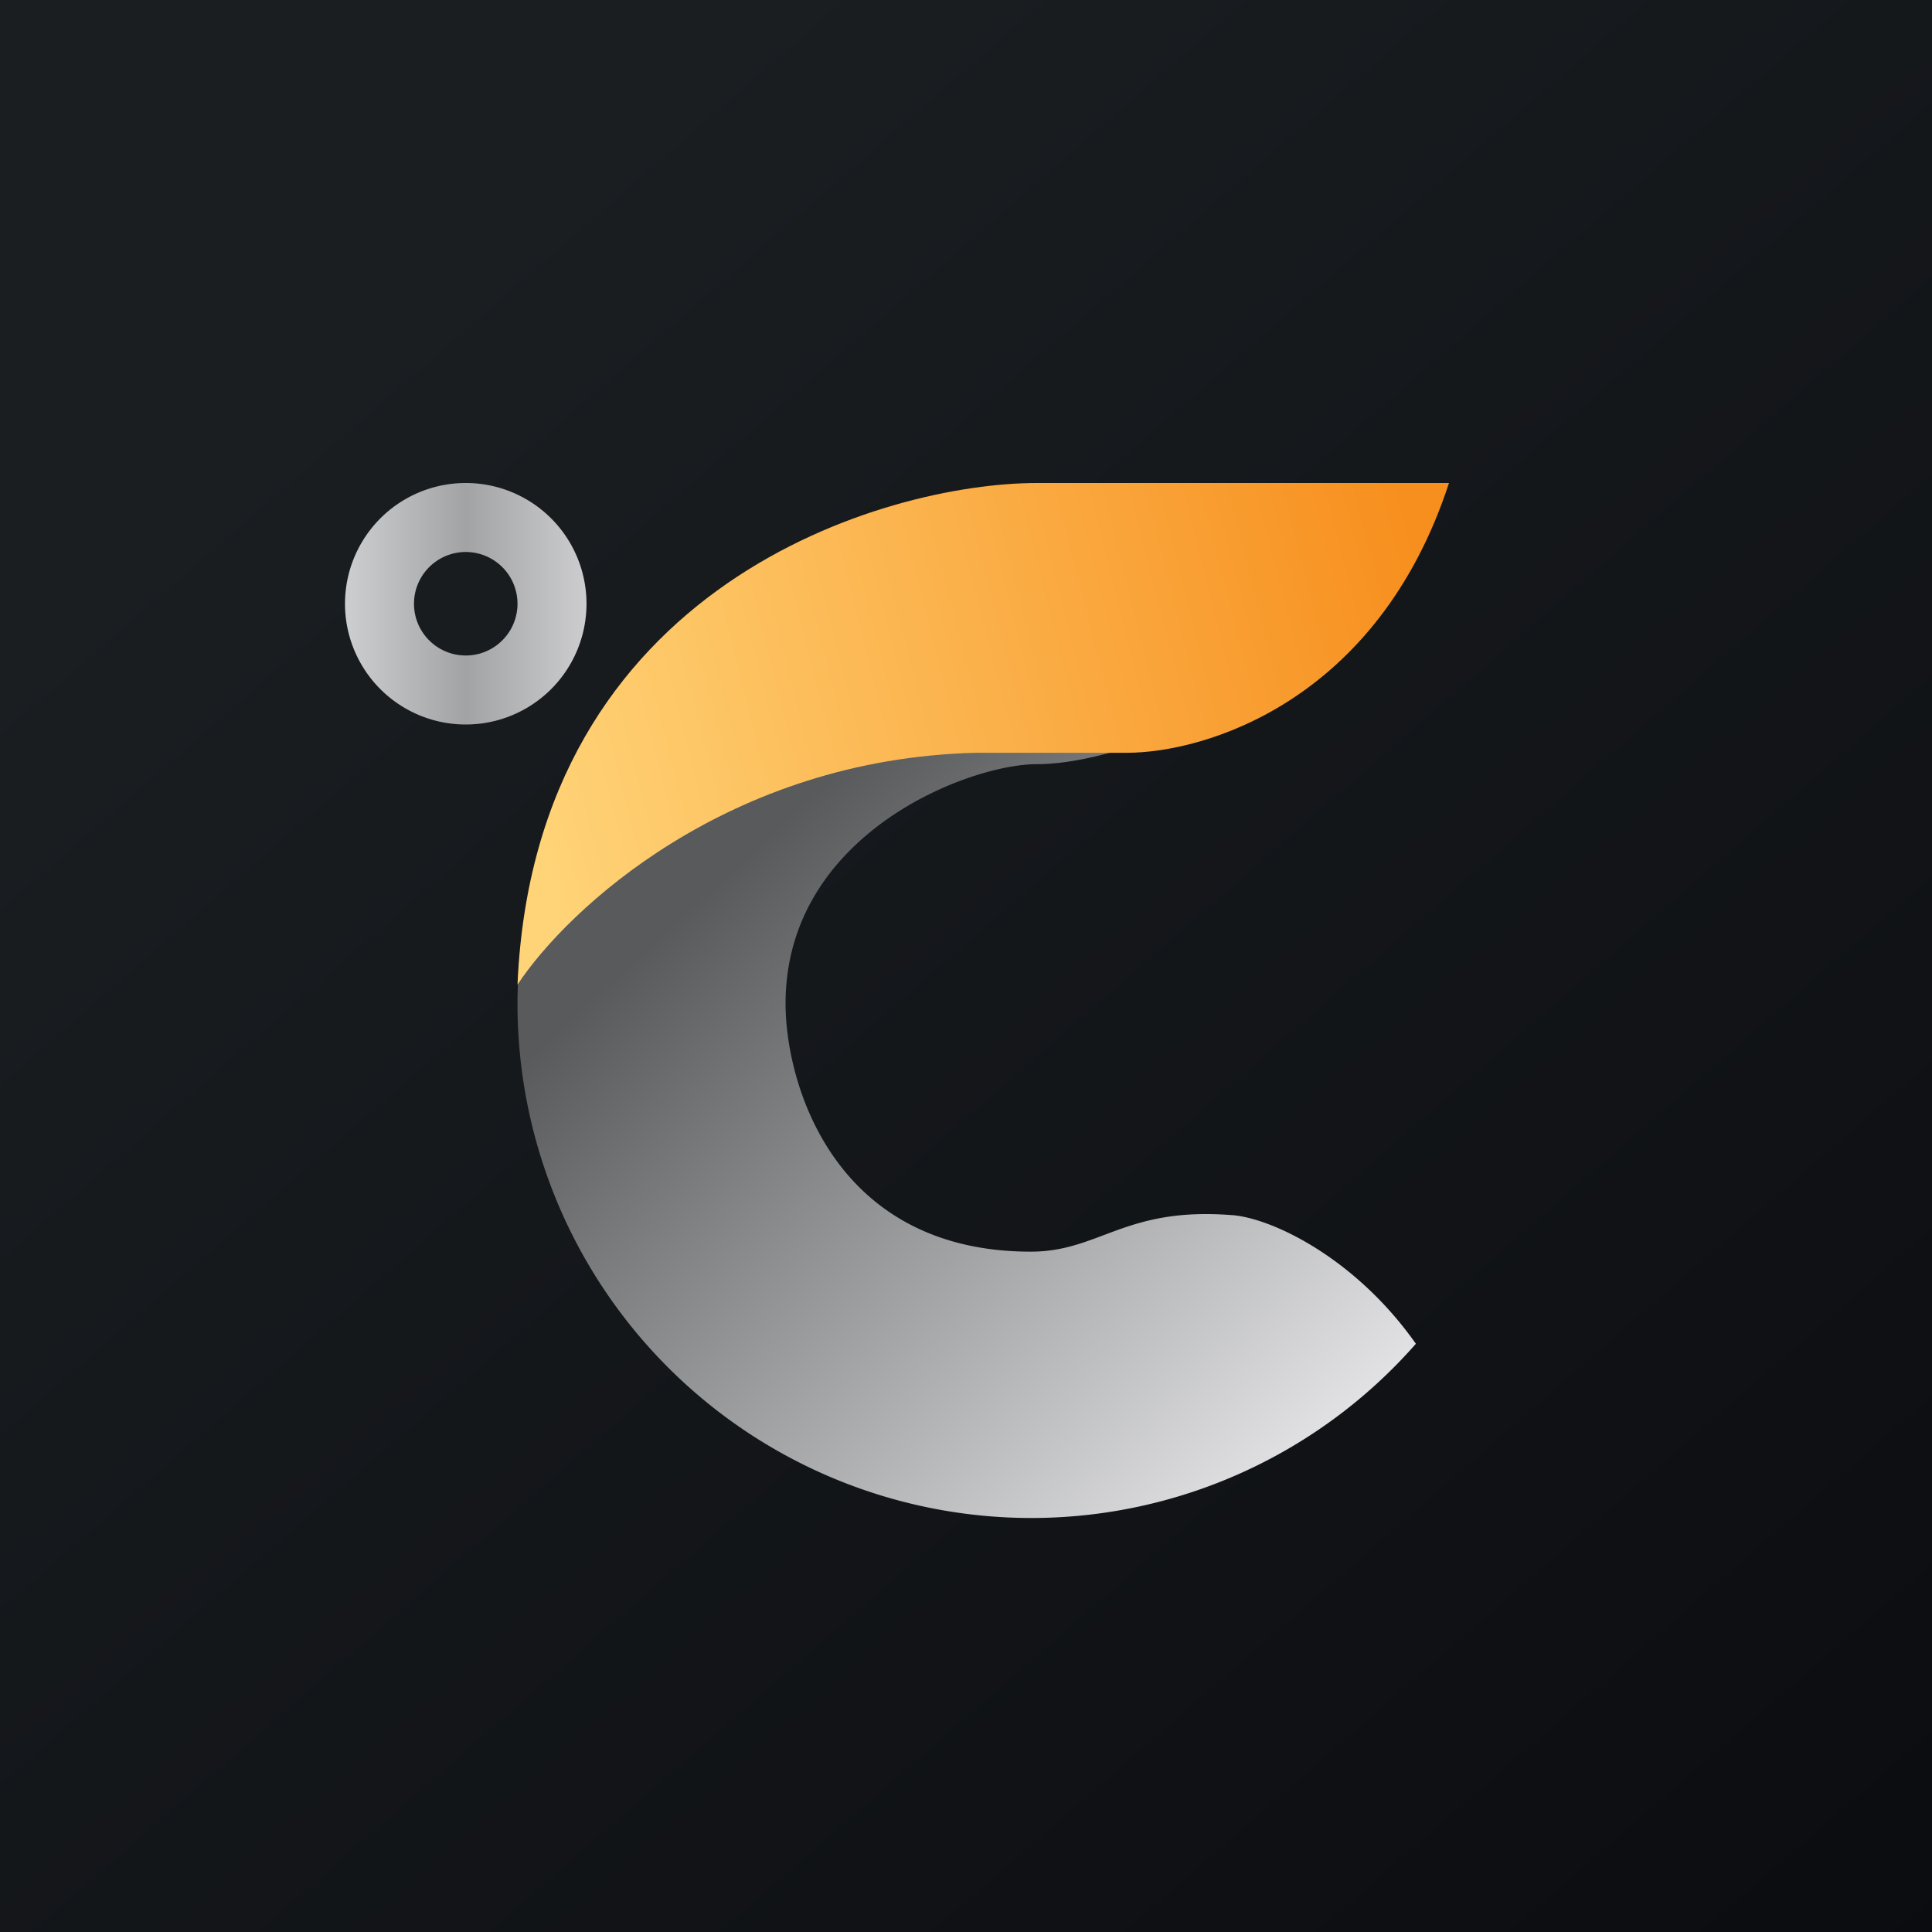
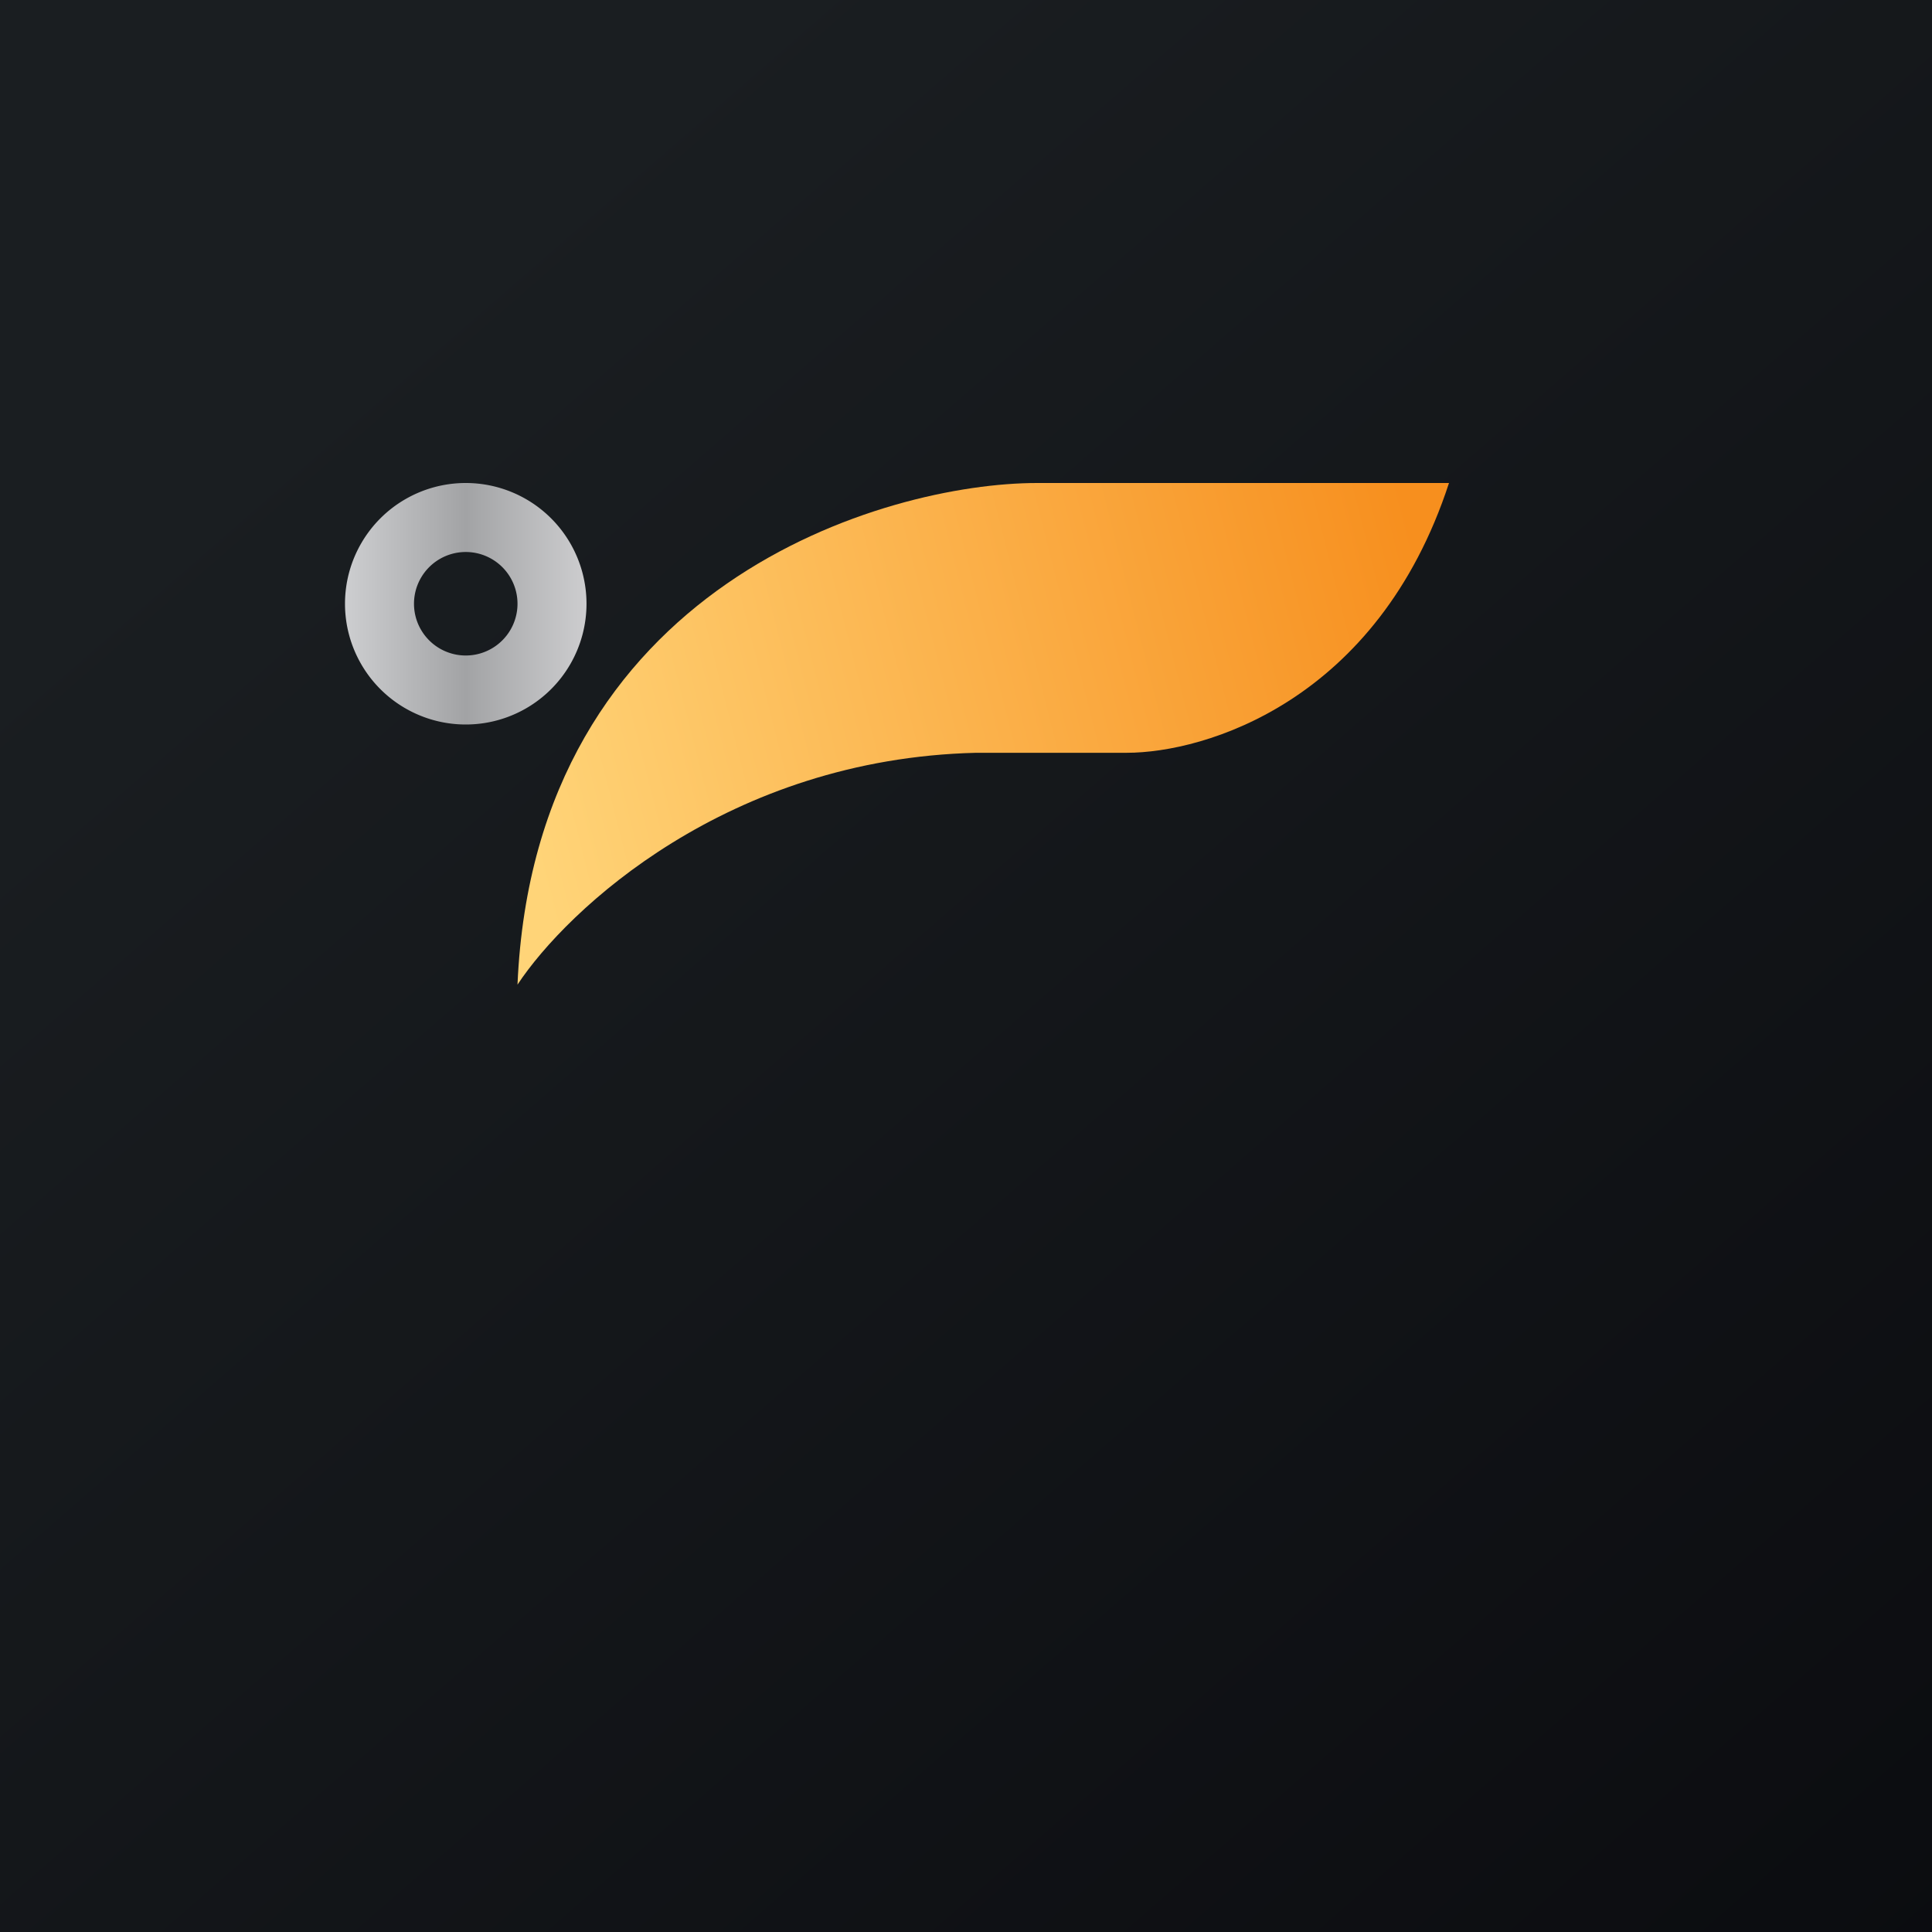
<svg xmlns="http://www.w3.org/2000/svg" width="56" height="56">
  <path fill="url(#ahymfhmd5)" d="M0 0h56v56H0z" />
  <path fill-rule="evenodd" d="M13.5 21a3.5 3.5 0 100-7 3.5 3.5 0 000 7zm0-2a1.5 1.5 0 100-3 1.5 1.5 0 000 3z" fill="url(#bhymfhmd5)" />
-   <path d="M35.7 35.22c1.15.08 3.58 1.23 5.34 3.73A14.83 14.83 0 0129.88 44 14.9 14.9 0 0115 29.1a14.9 14.9 0 0123.94-11.84c1.29 1-5.36 4.89-8.89 4.89-1.97 0-7.28 2.02-7.28 6.94 0 2.32 1.4 7.19 7.11 7.19 1.99 0 2.72-1.3 5.81-1.06z" fill="url(#chymfhmd5)" />
  <path d="M30.06 14H42c-2.07 6.34-7.08 7.82-9.34 7.82H28.3c-7.2.17-11.86 4.54-13.3 6.72C15.5 16.92 25.68 14 30.06 14z" fill="url(#dhymfhmd5)" />
  <defs>
    <linearGradient id="ahymfhmd5" x1="10.42" y1="9.71" x2="68.15" y2="76.02" gradientUnits="userSpaceOnUse">
      <stop stop-color="#1A1E21" />
      <stop offset="1" stop-color="#06060A" />
    </linearGradient>
    <linearGradient id="bhymfhmd5" x1="10" y1="17.5" x2="17" y2="17.5" gradientUnits="userSpaceOnUse">
      <stop stop-color="#CDCED0" />
      <stop offset=".5" stop-color="#A2A3A5" />
      <stop offset="1" stop-color="#CDCDCF" />
    </linearGradient>
    <linearGradient id="chymfhmd5" x1="23.33" y1="23.23" x2="39.31" y2="40.57" gradientUnits="userSpaceOnUse">
      <stop stop-color="#585A5B" />
      <stop offset="1" stop-color="#E1E1E3" />
    </linearGradient>
    <linearGradient id="dhymfhmd5" x1="41.22" y1="16.49" x2="15.08" y2="23.12" gradientUnits="userSpaceOnUse">
      <stop stop-color="#F78F1E" />
      <stop offset="1" stop-color="#FFD478" />
    </linearGradient>
  </defs>
</svg>